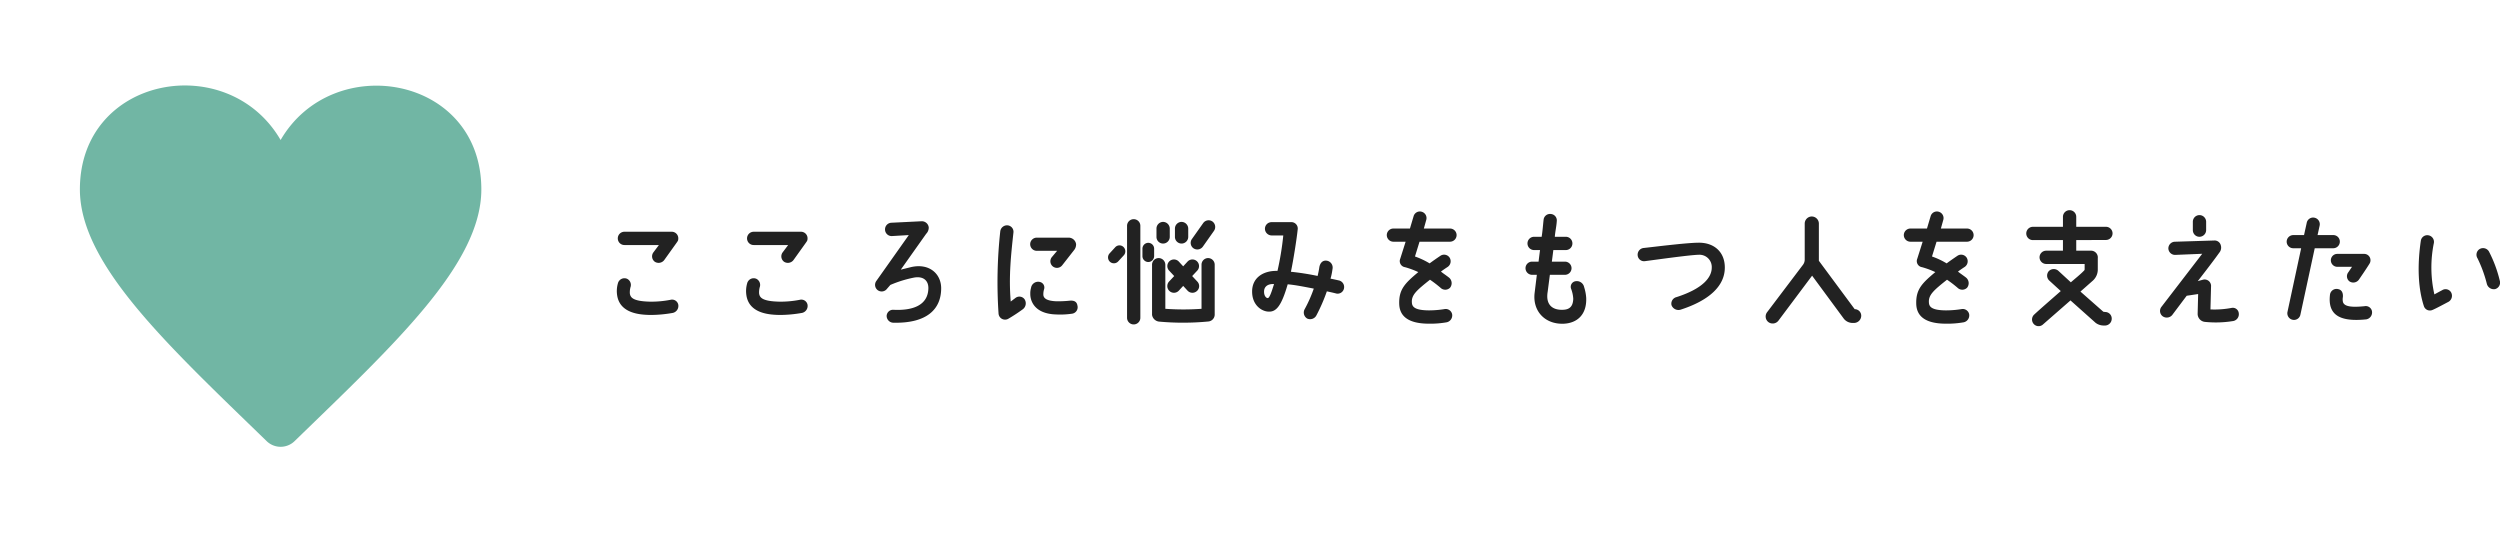
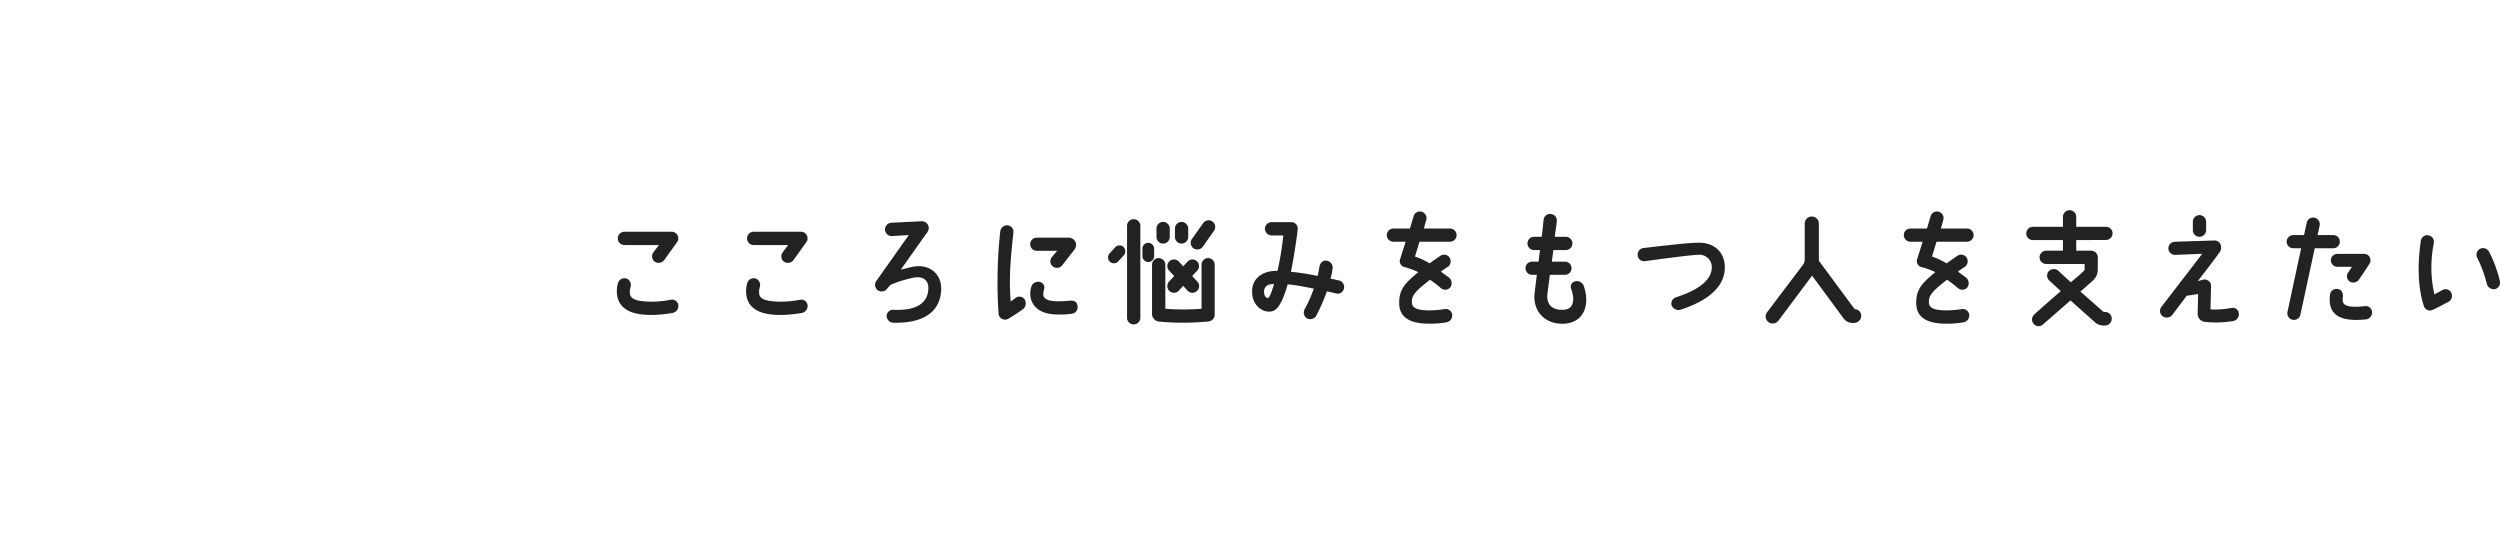
<svg xmlns="http://www.w3.org/2000/svg" width="731.119" height="156.64" viewBox="0 0 731.119 156.64">
  <g transform="translate(15685.999 10518.836)">
-     <rect width="174.12" height="156.64" transform="translate(-15685.999 -10518.836)" fill="rgba(255,0,0,0)" />
-     <path d="M288.935,273.73c-15.406-26.516-58.7-18.774-58.7,14.448,0,21.865,25.505,45.357,54.611,73.609a5.862,5.862,0,0,0,8.182,0c29.214-28.357,54.609-51.739,54.609-73.609,0-33.331-43.415-40.764-58.7-14.448" transform="translate(-15892.87 -10751.623)" fill="#71b6a4" />
    <path d="M24.768-24.228H10.98a1.936,1.936,0,0,0-1.944,1.944A1.936,1.936,0,0,0,10.98-20.34H21.06l-1.62,2.16a1.951,1.951,0,0,0,.432,2.736,2.057,2.057,0,0,0,2.772-.54l3.528-4.932c.324-.468.54-.72.54-1.116A1.922,1.922,0,0,0,24.768-24.228ZM25.164-.5a2.088,2.088,0,0,0,1.548-2.448A1.844,1.844,0,0,0,24.444-4.32a29.229,29.229,0,0,1-5.94.54c-5.148-.108-5.76-1.26-5.94-2.376a5.834,5.834,0,0,1,.18-1.836,2,2,0,0,0-1.008-2.484A1.962,1.962,0,0,0,9.072-9.144,8.184,8.184,0,0,0,8.856-5.58C9.72-.108,16.056.036,18.432.108A37.192,37.192,0,0,0,25.164-.5Zm37.4-23.724H48.78a1.936,1.936,0,0,0-1.944,1.944A1.936,1.936,0,0,0,48.78-20.34H58.86l-1.62,2.16a1.951,1.951,0,0,0,.432,2.736,2.057,2.057,0,0,0,2.772-.54l3.528-4.932c.324-.468.54-.72.54-1.116A1.922,1.922,0,0,0,62.568-24.228ZM62.964-.5a2.088,2.088,0,0,0,1.548-2.448A1.844,1.844,0,0,0,62.244-4.32a29.229,29.229,0,0,1-5.94.54c-5.148-.108-5.76-1.26-5.94-2.376a5.834,5.834,0,0,1,.18-1.836,2,2,0,0,0-1.008-2.484,1.962,1.962,0,0,0-2.664,1.332,8.183,8.183,0,0,0-.216,3.564C47.52-.108,53.856.036,56.232.108A37.192,37.192,0,0,0,62.964-.5ZM94.86-13.9l-3.06.756,7.416-10.476a2.59,2.59,0,0,0,.756-1.872,2.031,2.031,0,0,0-2.16-1.8l-8.784.432A1.938,1.938,0,0,0,87.192-24.8a1.93,1.93,0,0,0,2.016,1.836l4.932-.288-9.5,13.428a1.945,1.945,0,0,0,.432,2.7,1.945,1.945,0,0,0,2.7-.432l.972-1.116a34.448,34.448,0,0,1,6.8-2.124c2.916-.576,4.392.936,4.32,3.168-.144,5-4.68,6.48-10.152,6.228A1.869,1.869,0,0,0,87.66.4a2.011,2.011,0,0,0,2.124,1.98c9.612.18,13.824-3.924,13.824-10.08C103.608-11.88,100.188-15.084,94.86-13.9ZM123.3,1.188a48.2,48.2,0,0,0,4.068-2.664A2.171,2.171,0,0,0,127.98-4.5a1.87,1.87,0,0,0-2.7-.324l-1.332,1.008c-.612-7.272.072-13.572.792-20.16a1.889,1.889,0,0,0-1.692-2.124,2,2,0,0,0-2.16,1.764,137.358,137.358,0,0,0-.5,24.048A1.907,1.907,0,0,0,123.3,1.188ZM131.58-22.5a1.928,1.928,0,0,0-1.944,1.908,1.936,1.936,0,0,0,1.944,1.944h5.94l-1.512,1.8a1.938,1.938,0,0,0,.216,2.736,1.942,1.942,0,0,0,2.736-.252l3.492-4.464a2.632,2.632,0,0,0,.612-1.764A2.19,2.19,0,0,0,140.9-22.5Zm9.648,18.432a33.818,33.818,0,0,1-3.888.18C134.5-4,133.452-4.752,133.488-5.94a4.877,4.877,0,0,1,.216-1.476A1.658,1.658,0,0,0,132.48-9.54a2.1,2.1,0,0,0-2.592,1.728,5.714,5.714,0,0,0-.216,1.764c-.036,1.332.612,5.832,7.632,6.012a23.77,23.77,0,0,0,4.536-.216,1.906,1.906,0,0,0,1.62-2.376C143.28-3.78,142.488-4.176,141.228-4.068Zm40.428-12.456a1.928,1.928,0,0,0-1.908,1.944V-1.692a74.027,74.027,0,0,1-10.584,0V-14.58a1.959,1.959,0,0,0-1.944-1.944,1.936,1.936,0,0,0-1.944,1.944V.072a2.332,2.332,0,0,0,2.052,1.98,77.371,77.371,0,0,0,14.436-.036A2.043,2.043,0,0,0,183.6.072V-14.58A1.936,1.936,0,0,0,181.656-16.524Zm-13.14-4.248a1.959,1.959,0,0,0,1.944-1.944v-2.448a1.983,1.983,0,0,0-1.944-1.944,1.959,1.959,0,0,0-1.944,1.944v2.448A1.936,1.936,0,0,0,168.516-20.772Zm5.4,0a1.959,1.959,0,0,0,1.944-1.944v-2.448a1.983,1.983,0,0,0-1.944-1.944,1.959,1.959,0,0,0-1.944,1.944v2.448A1.936,1.936,0,0,0,173.916-20.772Zm-3.672,7.884,1.512,1.62-1.548,1.656a1.971,1.971,0,0,0,.18,2.736,1.937,1.937,0,0,0,2.736-.144l1.26-1.368,1.26,1.368a1.937,1.937,0,0,0,2.736.144,1.906,1.906,0,0,0,.18-2.736l-1.548-1.656,1.512-1.62a1.937,1.937,0,0,0-.144-2.736,1.937,1.937,0,0,0-2.736.144l-1.26,1.368-1.26-1.368a1.937,1.937,0,0,0-2.736-.144A1.937,1.937,0,0,0,170.244-12.888Zm7.128-6.516a1.994,1.994,0,0,0,2.736-.432l3.276-4.644a1.989,1.989,0,0,0-.432-2.736,1.945,1.945,0,0,0-2.7.432L176.94-22.1A1.95,1.95,0,0,0,177.372-19.4ZM157.968.936a1.944,1.944,0,0,0,3.888,0V-25.956a1.936,1.936,0,0,0-1.944-1.944,1.936,1.936,0,0,0-1.944,1.944Zm4.5-18.072a1.73,1.73,0,0,0,1.692,1.764,1.736,1.736,0,0,0,1.728-1.764V-19.26a1.728,1.728,0,0,0-1.728-1.728,1.721,1.721,0,0,0-1.692,1.728Zm-5.436-.216a1.753,1.753,0,0,0-.144-2.448,1.679,1.679,0,0,0-2.412.144l-1.62,1.764a1.751,1.751,0,0,0,.108,2.448,1.72,1.72,0,0,0,2.448-.144Zm62.784,7.344c-.792-.18-1.584-.36-2.34-.5a19.506,19.506,0,0,0,.576-2.808,2.034,2.034,0,0,0-1.692-2.448c-1.368-.18-1.98.9-2.16,1.908-.144,1.08-.36,1.908-.5,2.556a77.14,77.14,0,0,0-7.812-1.224c.684-3.168,1.692-9.54,1.98-12.348a1.877,1.877,0,0,0-2.052-2.16h-5.58a1.936,1.936,0,0,0-1.944,1.944,1.983,1.983,0,0,0,1.944,1.944h3.42A85.013,85.013,0,0,1,201.96-12.78c-4.176-.108-7.488,2.016-7.416,6.156.036,3.888,2.844,5.8,5,5.76,2.016,0,3.564-1.584,5.4-7.992,2.124.18,4.644.684,7.632,1.26a39.022,39.022,0,0,1-2.664,6.012,2.048,2.048,0,0,0,.72,2.736,2.067,2.067,0,0,0,2.7-.9A51.1,51.1,0,0,0,216.4-6.8c.828.18,1.656.36,2.52.576a1.9,1.9,0,0,0,2.484-1.4A1.967,1.967,0,0,0,219.816-10.008Zm-20.7,5.184c-.468,0-1.08-.648-1.08-1.836-.036-1.26.792-2.376,2.916-2.268C200.3-6.876,199.692-4.86,199.116-4.824Zm53.28-20.34h-7.632l.684-2.448a1.924,1.924,0,0,0-1.26-2.448,1.9,1.9,0,0,0-2.412,1.26l-1.08,3.636h-4.824a1.928,1.928,0,0,0-1.944,1.908,1.936,1.936,0,0,0,1.944,1.944h3.564l-1.584,5a1.793,1.793,0,0,0,1.4,2.448,24.383,24.383,0,0,1,3.888,1.44c-3.924,3.276-5.688,5.076-5.58,9.252.072,3.1,1.944,5.8,8.6,5.832a27.79,27.79,0,0,0,5.256-.4,2.062,2.062,0,0,0,1.62-2.376,1.92,1.92,0,0,0-2.3-1.476,28.615,28.615,0,0,1-4.536.36c-4.1-.036-4.86-1.044-4.932-2.268-.18-2.268,1.44-3.636,5.292-6.7a33.969,33.969,0,0,1,3.1,2.376,1.977,1.977,0,0,0,2.772-.036,2.123,2.123,0,0,0-.216-2.88c-.54-.468-1.908-1.368-2.448-1.836.612-.468,1.3-.936,2.016-1.4a1.994,1.994,0,0,0,.5-2.7,1.928,1.928,0,0,0-2.7-.5c-1.116.756-2.16,1.476-3.132,2.2a23,23,0,0,0-4.284-2.016l1.332-4.32H252.4a1.936,1.936,0,0,0,1.944-1.944A1.928,1.928,0,0,0,252.4-25.164ZM285.8,2.664c3.78-.216,6.66-2.628,6.444-7.6a13.4,13.4,0,0,0-.612-3.132,2.184,2.184,0,0,0-2.484-1.692,1.653,1.653,0,0,0-1.3,2.268,9.633,9.633,0,0,1,.612,2.88c-.072,1.908-.792,3.1-2.88,3.2-3.024.18-5.256-1.3-4.608-5.22l.648-5h4.392a1.936,1.936,0,0,0,1.944-1.944,1.928,1.928,0,0,0-1.944-1.908H282.2c.144-1.116.288-2.232.432-3.384h3.636a1.936,1.936,0,0,0,1.944-1.944,1.936,1.936,0,0,0-1.944-1.944h-3.2c.108-1.548.468-2.916.576-4.608a1.874,1.874,0,0,0-1.728-2.052,1.881,1.881,0,0,0-2.124,1.62c-.18,1.512-.288,3.276-.576,5.04h-2.2a1.936,1.936,0,0,0-1.944,1.944,1.936,1.936,0,0,0,1.944,1.944h1.728c-.144,1.008-.432,3.384-.432,3.384h-1.872a1.917,1.917,0,0,0-1.944,1.908,1.936,1.936,0,0,0,1.944,1.944h1.368l-.648,5.292C276.516-.972,280.26,2.952,285.8,2.664ZM309.42-15.624c2.808-.36,13.212-1.836,15.8-1.872a3.59,3.59,0,0,1,3.744,3.744c0,2.88-2.592,6.156-10.3,8.64a1.971,1.971,0,0,0-1.476,2.34A2.17,2.17,0,0,0,319.86-1.44c8.136-2.628,12.924-6.8,12.924-12.312,0-4.608-3.168-7.272-7.56-7.272-3.708,0-14.292,1.368-16.2,1.548a1.975,1.975,0,0,0-1.728,2.16A1.87,1.87,0,0,0,309.42-15.624Zm61.344,14.04L360.288-15.732V-26.6a2.09,2.09,0,0,0-2.088-2.088,2.082,2.082,0,0,0-2.052,2.088v10.548a2.519,2.519,0,0,1-.5,1.476L345.168-.72a2.071,2.071,0,0,0,.36,2.916,2.105,2.105,0,0,0,2.916-.4l9.864-13.176,9.288,12.6a3.267,3.267,0,0,0,2.484,1.224h.468a2.126,2.126,0,0,0,2.124-1.98A1.913,1.913,0,0,0,370.764-1.584ZM403.6-25.164h-7.632l.684-2.448a1.924,1.924,0,0,0-1.26-2.448,1.9,1.9,0,0,0-2.412,1.26l-1.08,3.636h-4.824a1.928,1.928,0,0,0-1.944,1.908,1.936,1.936,0,0,0,1.944,1.944h3.564l-1.584,5a1.793,1.793,0,0,0,1.4,2.448,24.381,24.381,0,0,1,3.888,1.44c-3.924,3.276-5.688,5.076-5.58,9.252.072,3.1,1.944,5.8,8.6,5.832a27.789,27.789,0,0,0,5.256-.4,2.062,2.062,0,0,0,1.62-2.376,1.92,1.92,0,0,0-2.3-1.476,28.615,28.615,0,0,1-4.536.36c-4.1-.036-4.86-1.044-4.932-2.268-.18-2.268,1.44-3.636,5.292-6.7a33.971,33.971,0,0,1,3.1,2.376,1.977,1.977,0,0,0,2.772-.036,2.123,2.123,0,0,0-.216-2.88c-.54-.468-1.908-1.368-2.448-1.836.612-.468,1.3-.936,2.016-1.4a1.994,1.994,0,0,0,.5-2.7,1.928,1.928,0,0,0-2.7-.5c-1.116.756-2.16,1.476-3.132,2.2a23,23,0,0,0-4.284-2.016l1.332-4.32H403.6a1.936,1.936,0,0,0,1.944-1.944A1.928,1.928,0,0,0,403.6-25.164ZM444.024-.756l-.54-.072-6.7-5.9,3.672-3.24a4.368,4.368,0,0,0,1.4-3.276v-3.24a1.978,1.978,0,0,0-2.088-2.2h-4.212v-3.1l8.676-.036a1.936,1.936,0,0,0,1.944-1.944,1.928,1.928,0,0,0-1.944-1.908h-8.676v-2.916a1.936,1.936,0,0,0-1.944-1.944,1.936,1.936,0,0,0-1.944,1.944v2.916h-8.82a1.951,1.951,0,0,0-1.908,1.944,1.936,1.936,0,0,0,1.944,1.944h8.784v3.1h-4.9a1.936,1.936,0,0,0-1.944,1.944A1.959,1.959,0,0,0,426.78-14.8h11.232v1.44a.623.623,0,0,1-.252.576c-1.08,1.116-2.556,2.268-3.78,3.348l-3.636-3.348a2.023,2.023,0,0,0-2.808.072,1.98,1.98,0,0,0,.144,2.772l3.348,3.06c-2.952,2.592-6.192,5.4-7.812,6.912a1.967,1.967,0,0,0-.072,2.736,1.9,1.9,0,0,0,2.736.072l7.992-6.984,7.344,6.552a3.928,3.928,0,0,0,2.376.792h.432a1.991,1.991,0,0,0,1.908-2.016A1.906,1.906,0,0,0,444.024-.756Zm27.576-22a1.959,1.959,0,0,0,1.944-1.944v-2.448a1.959,1.959,0,0,0-1.944-1.944,1.936,1.936,0,0,0-1.944,1.944V-24.7A1.936,1.936,0,0,0,471.6-22.752ZM460.8.468a2.066,2.066,0,0,0,2.808-.324l4.248-5.652c1.476-.216,3.348-.5,3.348-.5l-.144,5.76a2.363,2.363,0,0,0,2.052,2.376,31.164,31.164,0,0,0,8.172-.216,2.025,2.025,0,0,0,1.8-2.34,1.755,1.755,0,0,0-2.16-1.512,26.7,26.7,0,0,1-6.12.432s.144-5.436.18-6.984a1.893,1.893,0,0,0-2.3-1.728l-1.584.432s4.356-5.58,6.264-8.28a2.323,2.323,0,0,0,.468-2.2,1.867,1.867,0,0,0-1.908-1.4l-11.484.36a1.959,1.959,0,0,0-1.944,1.944,1.96,1.96,0,0,0,1.98,1.908l7.92-.324L460.476-2.268A1.951,1.951,0,0,0,460.8.468ZM499.032-19.4h2.3l-4,18.612a1.938,1.938,0,0,0,1.476,2.3,1.911,1.911,0,0,0,2.3-1.476L505.3-19.4h5.4a1.936,1.936,0,0,0,1.944-1.944,1.906,1.906,0,0,0-1.944-1.908h-4.572l.612-2.772a1.938,1.938,0,0,0-1.476-2.3,1.894,1.894,0,0,0-2.3,1.476l-.792,3.6h-3.132a1.936,1.936,0,0,0-1.944,1.944A1.928,1.928,0,0,0,499.032-19.4ZM519.7-17.748h-7.74a1.876,1.876,0,0,0-1.944,1.872,1.906,1.906,0,0,0,1.944,1.908H516.2L515.16-12.42a1.892,1.892,0,0,0,.288,2.7,2.014,2.014,0,0,0,2.772-.5s2.16-3.132,3.06-4.608a1.824,1.824,0,0,0,.324-1.08A1.838,1.838,0,0,0,519.7-17.748Zm2.34,16.74a1.85,1.85,0,0,0-2.2-1.44c-3.348.324-5.94.252-6.3-1.3a3.65,3.65,0,0,1,0-1.4c.072-1.044-.216-2.052-1.368-2.3A1.935,1.935,0,0,0,509.76-5.8c-.684,5.868,2.772,7.992,10.584,7.2A2.052,2.052,0,0,0,522.036-1.008Zm17.64-.324c1.008-.4,3.636-1.836,4.752-2.412a2.044,2.044,0,0,0,.756-2.736,1.856,1.856,0,0,0-2.628-.648c-.684.36-1.476.792-2.268,1.224a35.765,35.765,0,0,1-.144-15.048,1.947,1.947,0,0,0-1.584-2.232,1.9,1.9,0,0,0-2.232,1.584c-1.08,7.344-.792,14,.9,19.152A1.839,1.839,0,0,0,539.676-1.332Zm15.948-7.7a2.1,2.1,0,0,0,2.412,1.584,1.976,1.976,0,0,0,1.368-2.52,37.206,37.206,0,0,0-3.168-8.5,1.989,1.989,0,0,0-2.736-.684,1.949,1.949,0,0,0-.612,2.664A37.462,37.462,0,0,1,555.624-9.036Z" transform="translate(-15514.363 -10426.836)" fill="#222" />
  </g>
</svg>